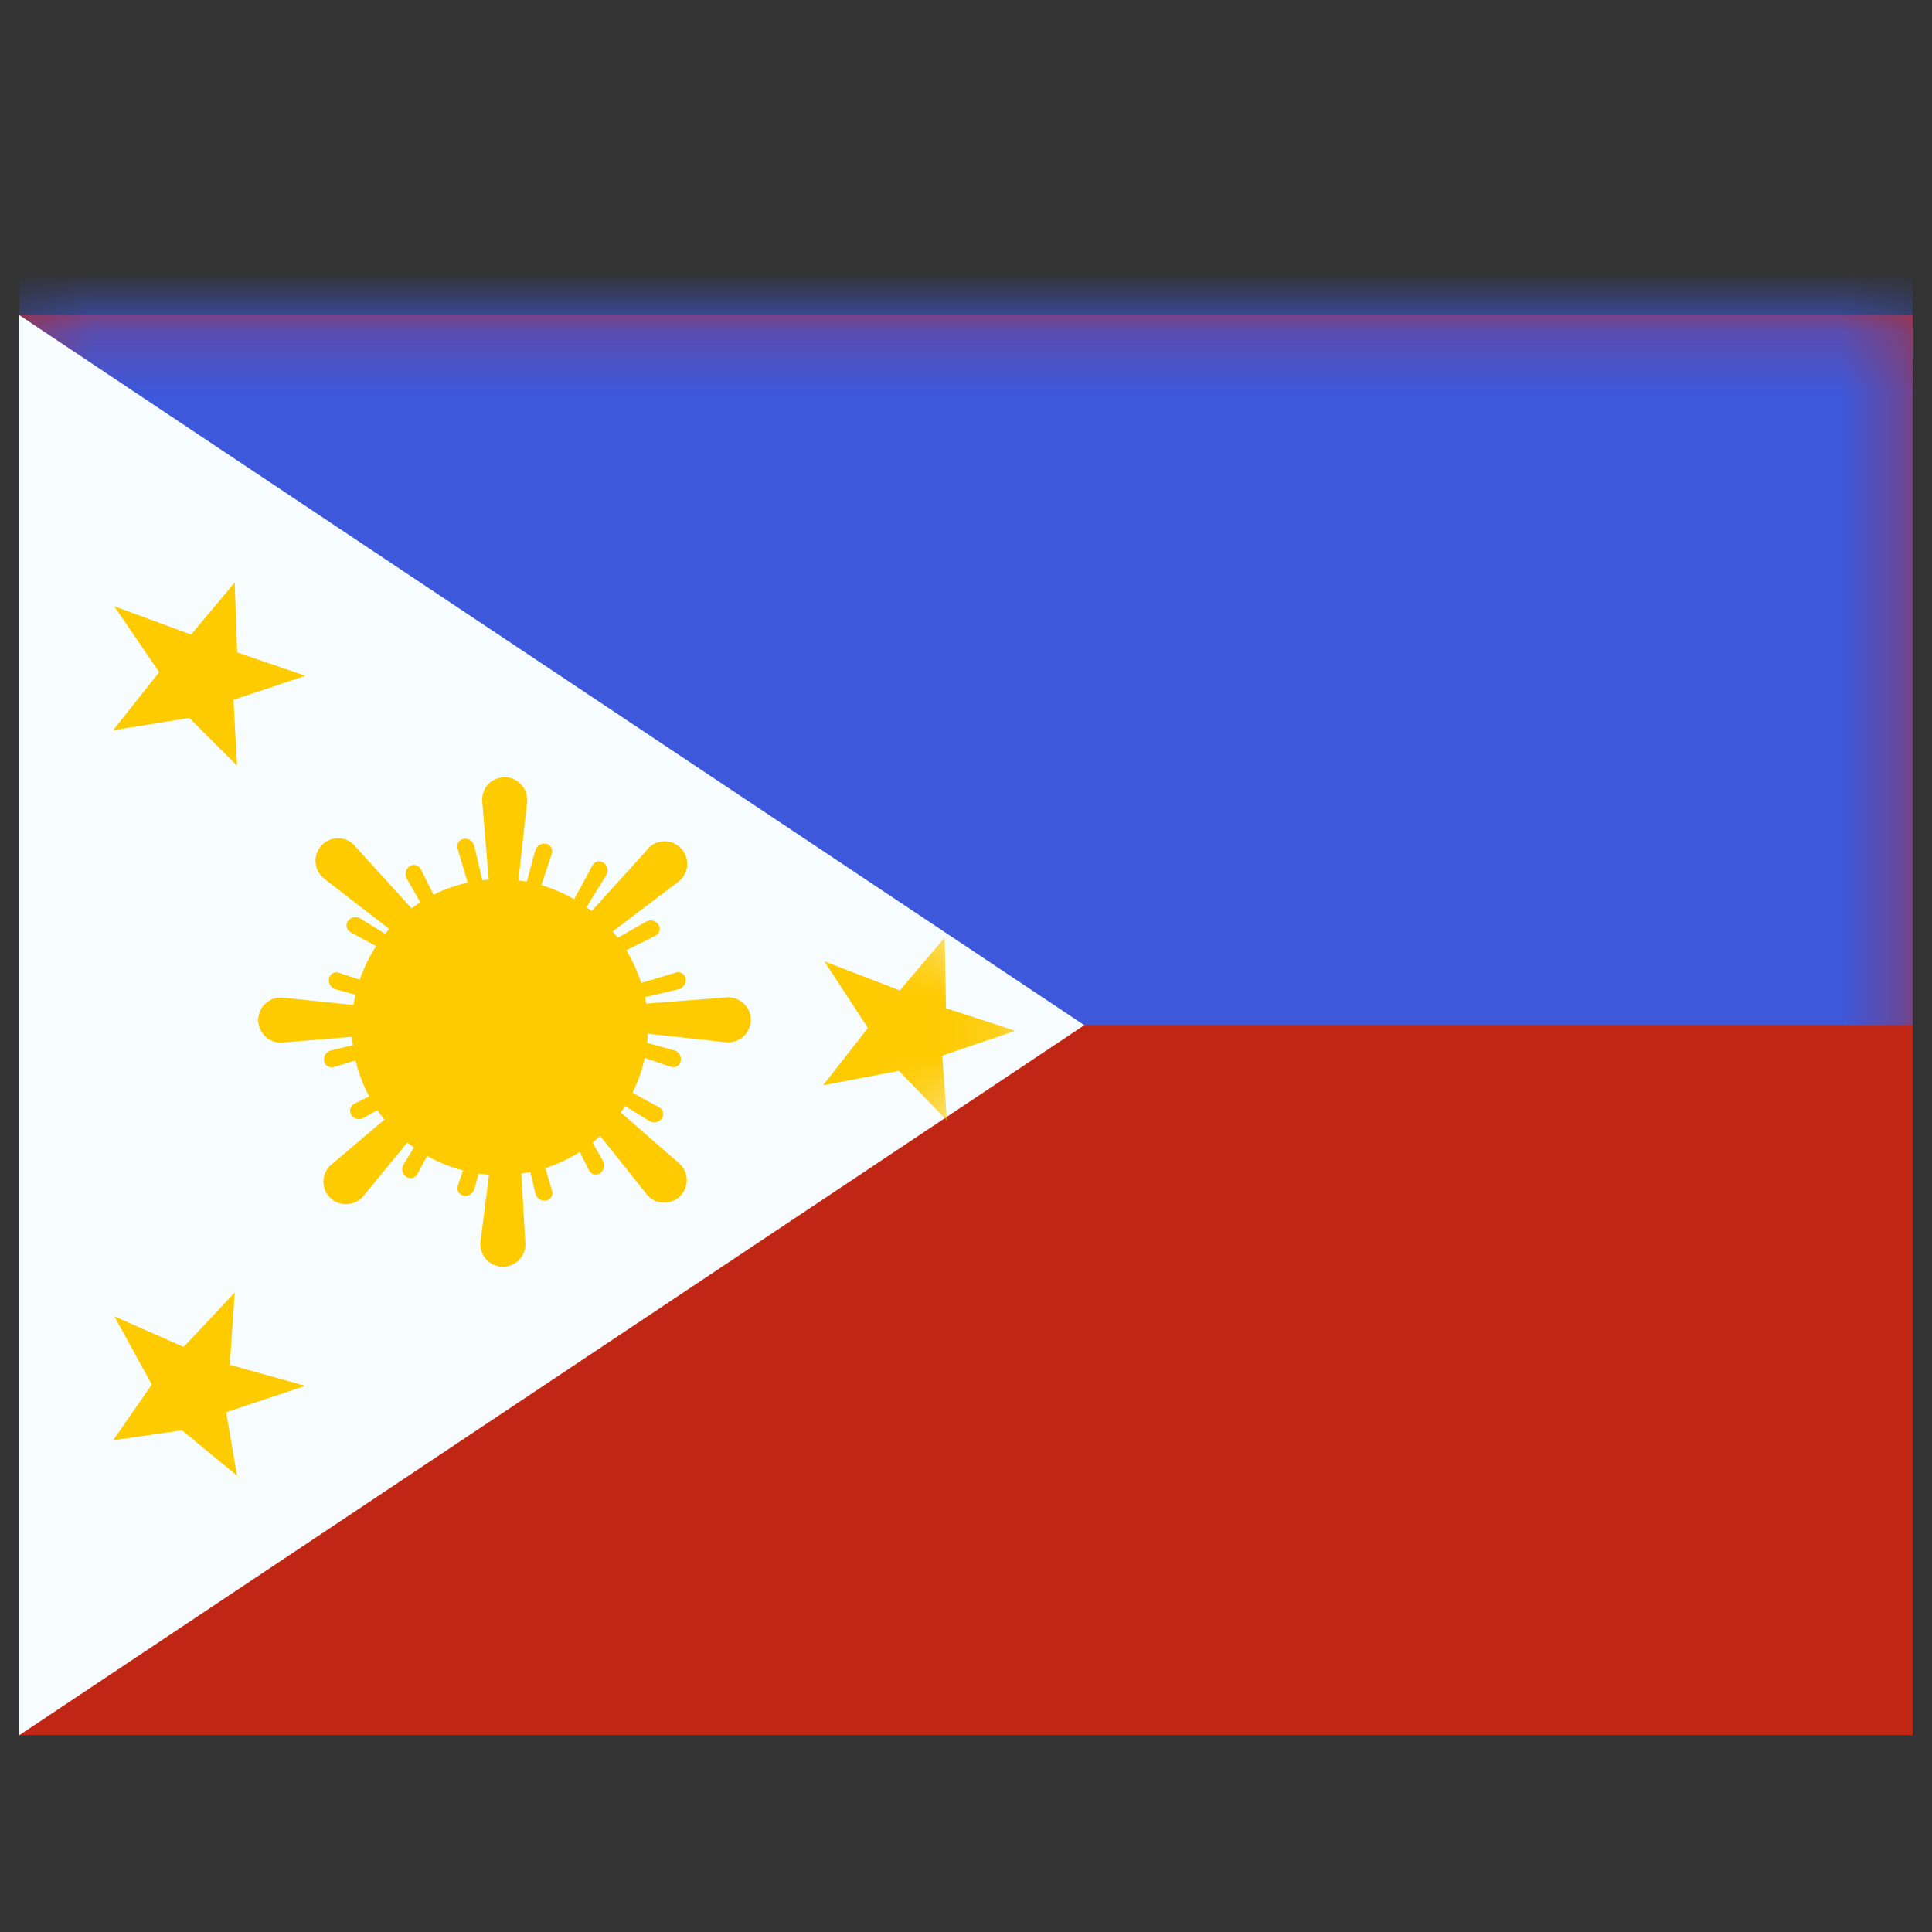
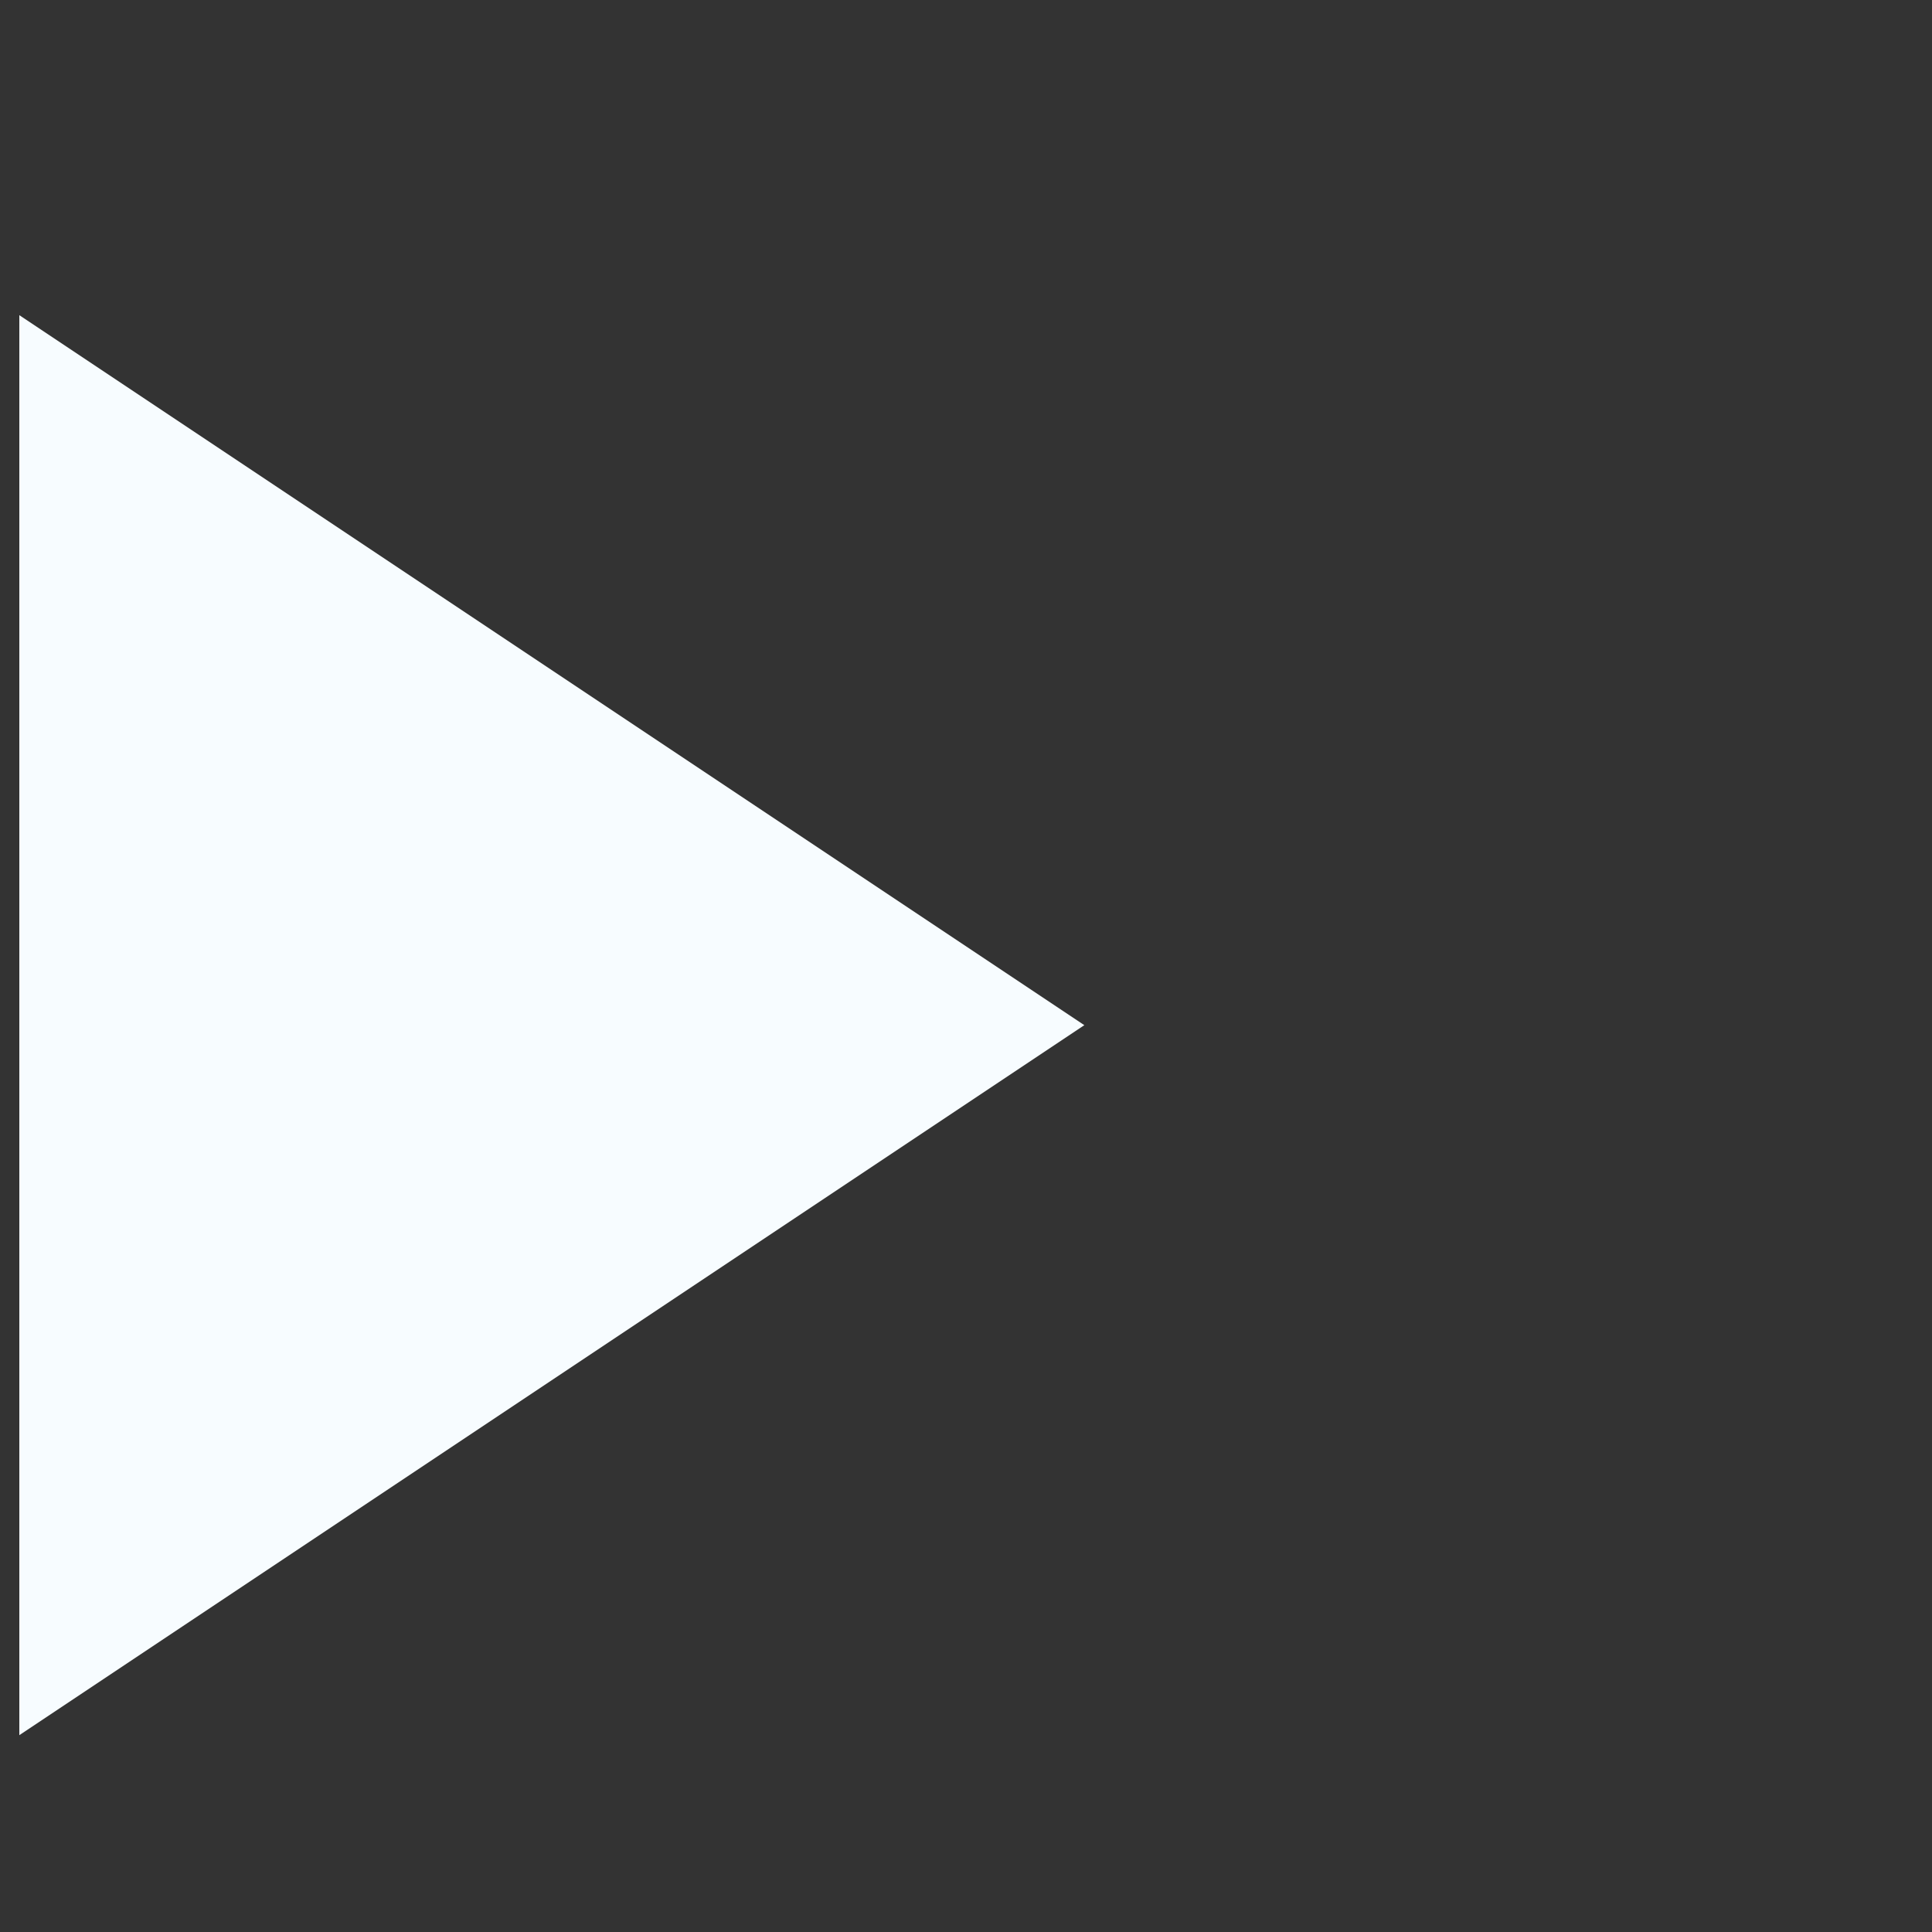
<svg xmlns="http://www.w3.org/2000/svg" fill="none" viewBox="0 0 32 32" id="Ph-Philippines--Streamline-Flagpack.svg" height="24" width="24" stroke-width="1">
  <rect x="0" y="0" width="32" height="32" fill="#333333" stroke="none" />
  <desc>PH Philippines Streamline Icon: https://streamlinehq.com</desc>
-   <path fill="#BF2714" fill-rule="evenodd" d="M.32 5.22v23.52h31.36V5.22H.32Z" clip-rule="evenodd" />
  <mask id="a" width="32" height="24" x="0" y="4" maskUnits="userSpaceOnUse" style="mask-type:luminance">
-     <path fill="#fff" fill-rule="evenodd" d="M.32 5.22v23.52h31.36V5.22H.32Z" clip-rule="evenodd" />
+     <path fill="#fff" fill-rule="evenodd" d="M.32 5.22h31.36V5.22H.32Z" clip-rule="evenodd" />
  </mask>
  <g mask="url(#a)">
    <path fill="#3D58DB" fill-rule="evenodd" d="M.32 3.26v13.72h31.36V3.26H.32Z" clip-rule="evenodd" />
  </g>
  <path fill="#F7FCFF" fill-rule="evenodd" d="M.32 5.22v23.52l17.64-11.76L.32 5.22Z" clip-rule="evenodd" />
  <mask id="b" width="18" height="24" x="0" y="4" maskUnits="userSpaceOnUse" style="mask-type:luminance">
-     <path fill="#fff" fill-rule="evenodd" d="M.32 5.22v23.52l17.64-11.76L.32 5.22Z" clip-rule="evenodd" />
-   </mask>
+     </mask>
  <g mask="url(#b)">
    <path fill="#FECA00" fill-rule="evenodd" d="m13.653 15.922 1.25.482.745-.875.02 1.17 1.149.374-1.211.412.08 1.076-.798-.824-1.254.238.741-.949-.722-1.105Zm-11.76 5.88 1.149.508.845-.902-.081 1.198 1.252.348-1.313.437.181 1.05-.913-.751-1.139.165.64-.923-.621-1.13Zm0-11.76 1.272.468.722-.862.041 1.158 1.13.387-1.191.398.059 1.09-.791-.79-1.261.204.762-.962-.744-1.091Zm6.387 9.421c1.886 0 3.065-2.042 2.122-3.675-.438-.758-1.246-1.225-2.122-1.225-1.886 0-3.065 2.042-2.122 3.675.438.758 1.246 1.225 2.122 1.225Z" clip-rule="evenodd" />
-     <path fill="#FECA00" fill-rule="evenodd" d="m7.989 13.295.131 1.574c.022.168.217.248.351.146.044-.034.074-.083.083-.138l.173-1.568c.041-.248-.169-.465-.417-.433-.205.027-.349.215-.321.419Zm-.41.76.203.685c.02.064.083.103.155.09.059-.014.096-.073.081-.132l-.163-.686c-.02-.086-.106-.138-.191-.115-.067.02-.105.091-.085.158Zm1.101.713c-.017.059.018.118.083.136.065.013.129-.024.15-.086l.227-.677c.024-.072-.021-.149-.095-.165-.08-.016-.158.033-.179.111l-.186.681Zm2.035-.688-1.096 1.209c-.102.135-.02.329.148.35.054.007.109-.007.154-.039l1.307-.99c.233-.169.195-.526-.068-.643-.157-.07-.341-.024-.446.111Zm-.333 2.568 1.636-.127c.285-.034.5.254.387.518-.067.156-.231.247-.4.222l-1.631-.179c-.166-.03-.237-.229-.128-.358.035-.041.083-.067.136-.075Zm.849 2.605-1.27-1.107c-.134-.104-.329-.024-.352.144-.008.056.006.113.039.158l1.051 1.318c.169.233.526.195.643-.067.07-.157.024-.341-.111-.446Zm-2.628-.343.097 1.65c.036.285-.25.503-.515.392-.159-.067-.252-.234-.224-.404l.209-1.646c.03-.166.229-.237.358-.128.041.035.067.083.075.136Zm-2.578.892 1.079-1.313c.104-.133.025-.329-.142-.353-.056-.008-.113.006-.159.039l-1.292 1.095c-.233.169-.195.526.067.643.157.07.341.024.446-.111Zm.318-2.672-1.646.136c-.285.036-.502-.25-.391-.515.067-.159.234-.252.405-.224l1.64.17c.166.03.238.229.128.358-.034.041-.083.068-.135.075Zm-.975-2.577 1.397 1.078c.136.101.33.017.349-.151.006-.053-.007-.106-.037-.15l-1.176-1.292c-.169-.233-.526-.195-.643.068-.07.157-.024.341.111.446Zm4.105.408.34-.627c.036-.068.124-.088.186-.043.066.048.083.137.041.207l-.372.601c-.032.051-.098.067-.15.036-.058-.037-.077-.113-.045-.173Zm1.724 1.147-.685.204c-.065.02-.104.087-.09.154.014.059.072.095.131.081l.687-.163c.085-.02.137-.107.114-.191-.02-.066-.09-.104-.157-.085Zm-.905 1.892.628.341c.067.037.086.123.042.185-.047.065-.137.083-.206.041l-.602-.371c-.051-.032-.067-.1-.035-.151.037-.057.112-.077.172-.045ZM9.144 19.724l-.203-.685c-.02-.065-.087-.104-.154-.09-.059.014-.095.073-.081.132l.162.686c.02.086.106.138.191.115.067-.02.106-.09.086-.158Zm-1.891-.904-.341.627c-.036.068-.124.088-.186.043-.066-.048-.083-.138-.04-.207l.371-.601c.032-.051.099-.067.15-.036.06.042.077.115.045.173Zm-1.725-1.147.686-.204c.065-.021.103-.087.089-.154-.014-.059-.073-.095-.131-.081l-.687.163c-.085.02-.137.107-.114.191.02.066.09.104.157.085Zm.905-1.892-.627-.341c-.067-.036-.087-.123-.043-.185.048-.066.138-.084.207-.041l.601.371c.051.032.067.1.035.151-.037.057-.112.077-.172.045Zm3.654-.165c-.053.029-.072.097-.038.155.036.056.108.076.168.046l.64-.319c.068-.034.091-.12.049-.184-.045-.068-.135-.089-.206-.048l-.613.35Zm.26 1.676c.018-.065.078-.099.136-.083l.681.186c.085.023.133.112.107.196-.023.066-.095.101-.161.078l-.676-.226c-.063-.021-.101-.086-.087-.151Zm-.71 1.323c-.029-.053-.098-.07-.155-.037-.055.036-.075.107-.046.167l.319.64c.034.068.12.09.183.049.068-.045.089-.135.049-.206l-.35-.613Zm-1.676.26c.065.018.099.078.083.137l-.186.68c-.023.085-.112.134-.196.108-.066-.023-.101-.095-.078-.162l.226-.676c.021-.063.086-.101.151-.087Zm-1.323-.71c.052-.029.07-.097.037-.155-.036-.056-.108-.076-.168-.046l-.64.319c-.068.034-.091.121-.049.184.046.068.135.088.206.048l.614-.35Zm-.261-1.676c-.018.065-.077.099-.135.083l-.681-.186c-.085-.023-.134-.112-.108-.196.023-.066.095-.101.161-.078l.677.226c.063.021.1.086.086.151Zm.711-1.323c.029.053.096.071.155.037.055-.036.074-.108.045-.167l-.318-.64c-.034-.068-.121-.091-.184-.049-.068.045-.089.135-.049.206l.351.613Z" clip-rule="evenodd" />
  </g>
</svg>